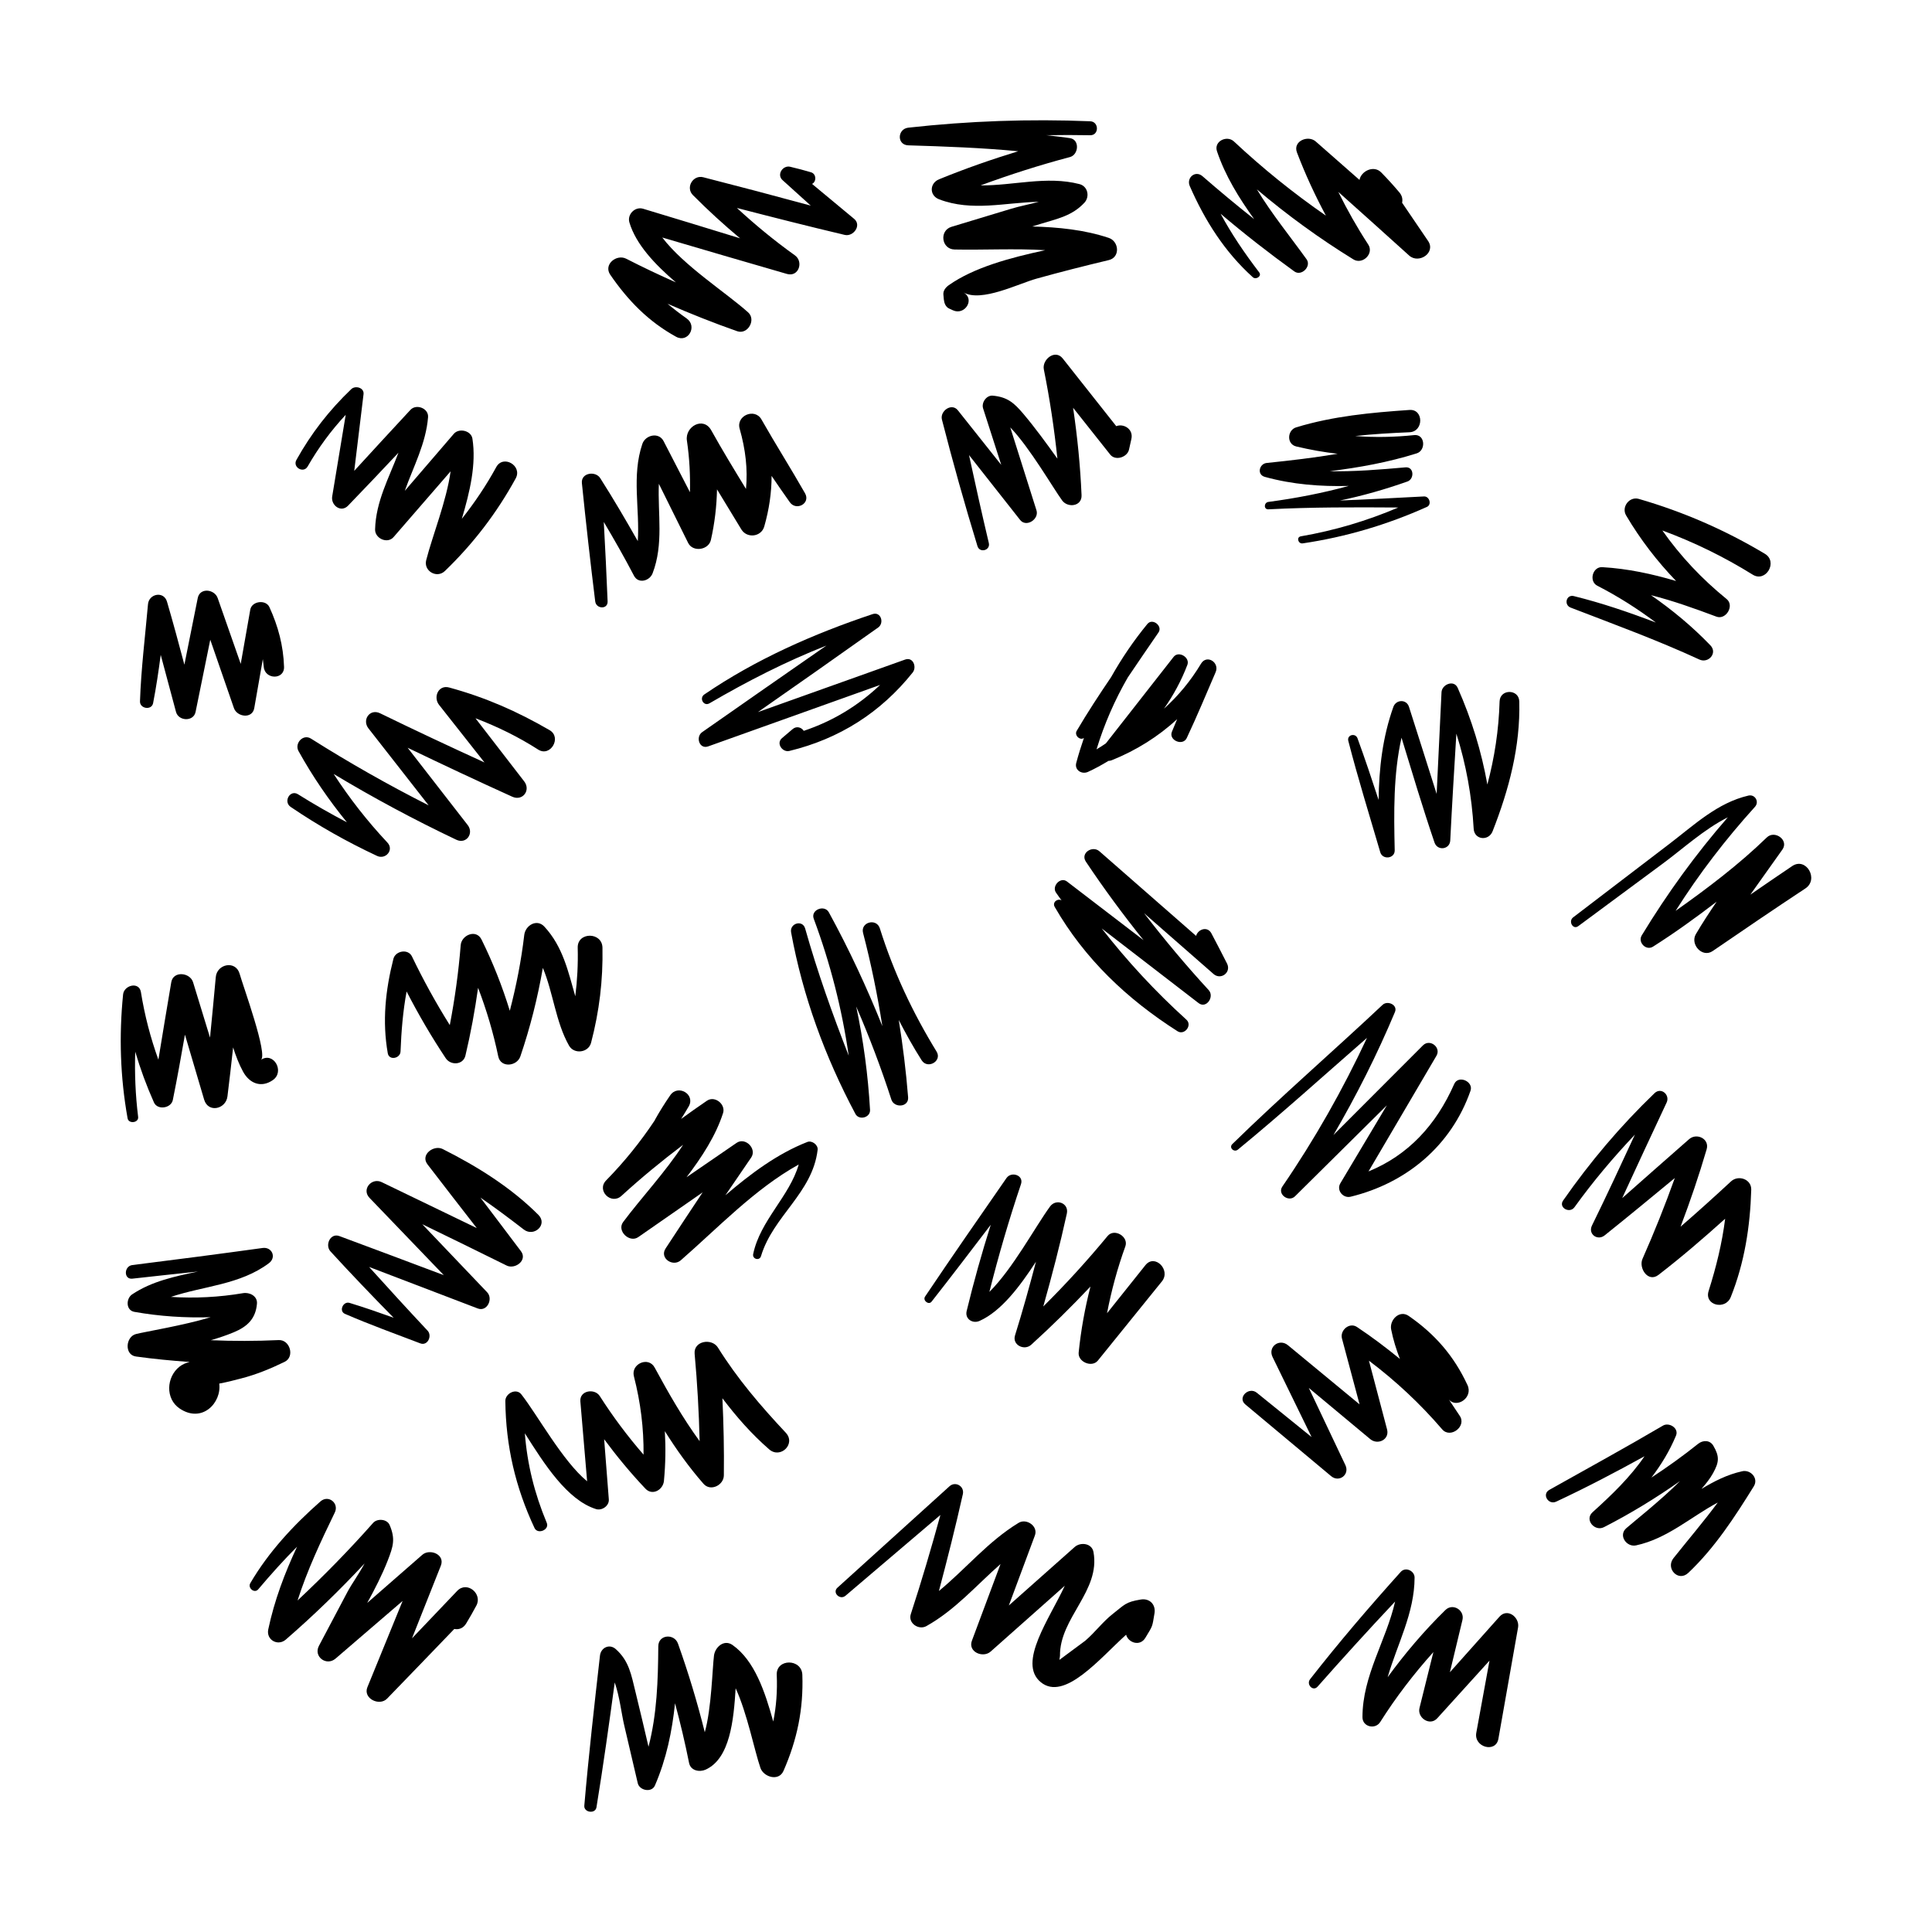
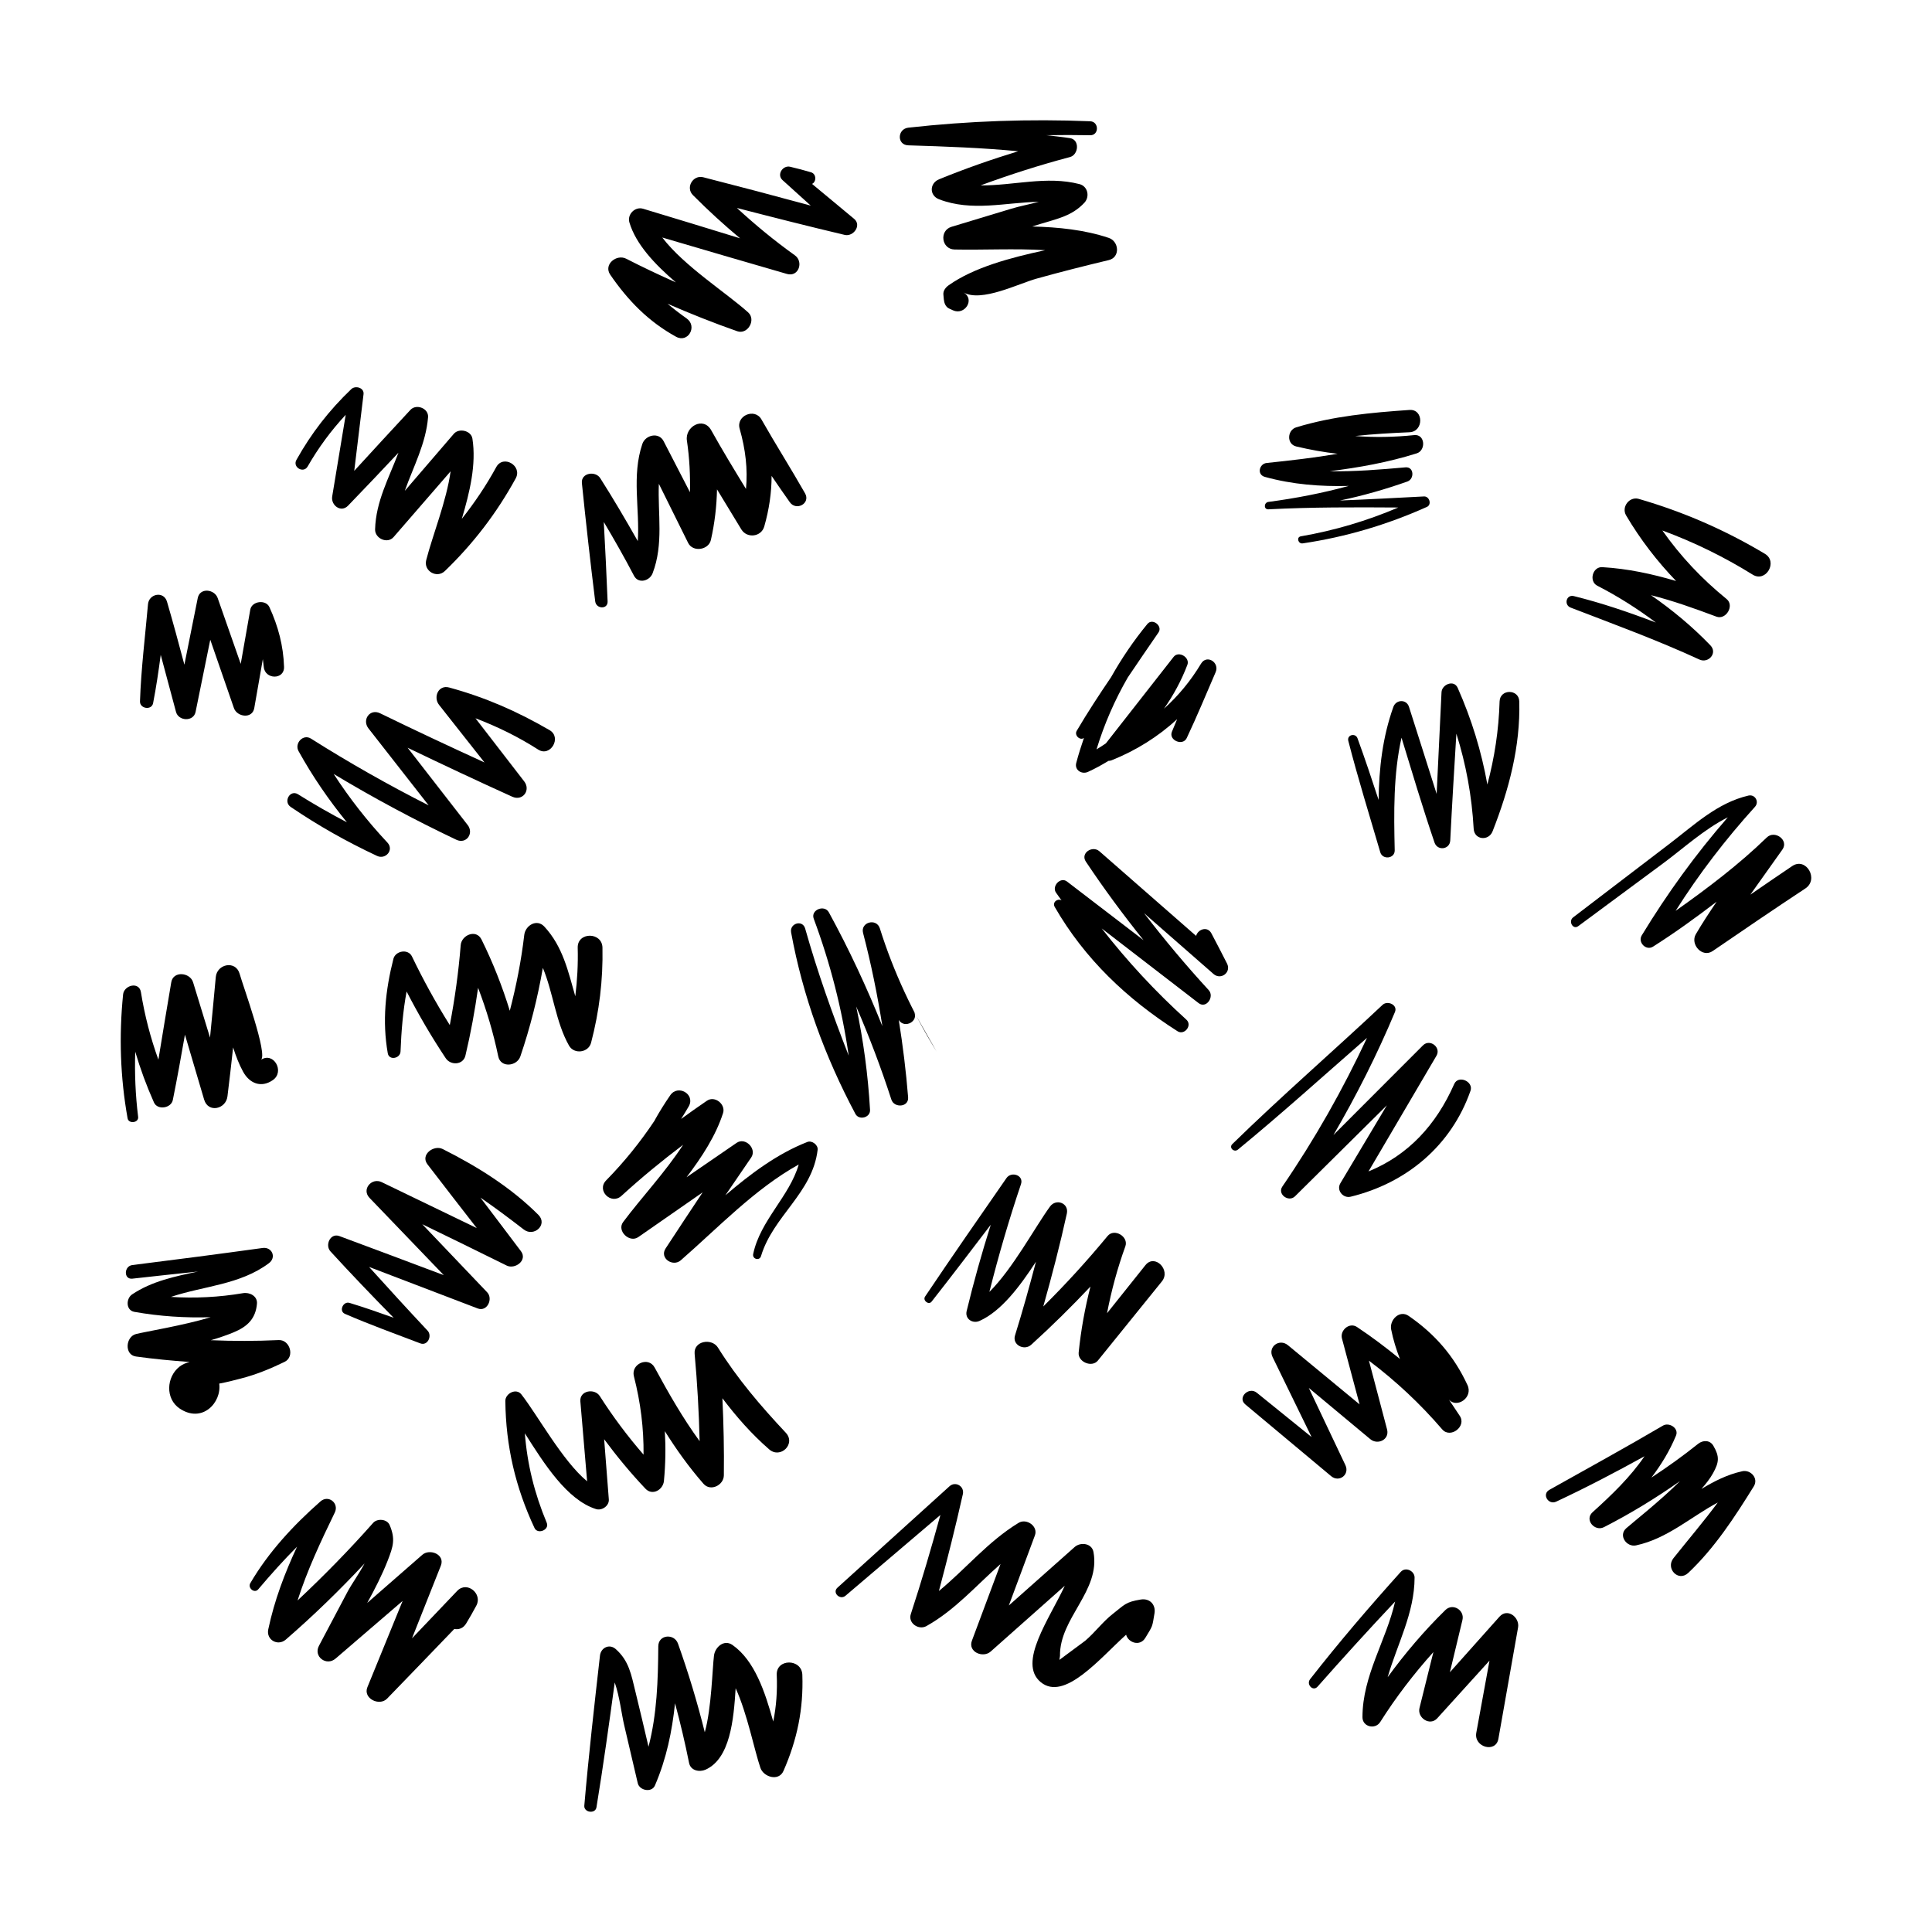
<svg xmlns="http://www.w3.org/2000/svg" width="100%" height="100%" viewBox="0 0 48 48" version="1.1" xml:space="preserve" style="fill-rule:evenodd;clip-rule:evenodd;stroke-linejoin:round;stroke-miterlimit:2;">
  <rect x="-0" y="-0" width="48" height="48" style="fill:none;" />
  <g>
-     <path d="M22.487,16.387c-1.22,0.434 -2.439,0.87 -3.657,1.305c0.998,-0.697 1.995,-1.396 2.988,-2.102c0.157,-0.111 0.069,-0.403 -0.14,-0.332c-1.472,0.493 -2.893,1.119 -4.18,1.996c-0.134,0.092 -0.015,0.303 0.128,0.22c0.945,-0.551 1.901,-1.04 2.906,-1.435c-1.031,0.715 -2.059,1.432 -3.087,2.151c-0.168,0.117 -0.072,0.432 0.149,0.354c1.424,-0.509 2.848,-1.017 4.272,-1.527c-0.545,0.517 -1.174,0.898 -1.897,1.141c-0.054,-0.084 -0.176,-0.129 -0.276,-0.044c-0.089,0.076 -0.177,0.151 -0.266,0.226c-0.151,0.129 0.013,0.359 0.185,0.317c1.237,-0.3 2.267,-0.951 3.063,-1.948c0.107,-0.134 0.014,-0.394 -0.188,-0.322Z" style="fill-rule:nonzero;" />
    <path d="M29.839,16.489c-0.255,0.425 -0.564,0.798 -0.92,1.118c0.234,-0.333 0.431,-0.695 0.581,-1.089c0.07,-0.185 -0.216,-0.357 -0.341,-0.199c-0.561,0.717 -1.122,1.433 -1.683,2.149c-0.077,0.052 -0.153,0.103 -0.233,0.15c0.192,-0.629 0.452,-1.224 0.777,-1.787c0.254,-0.373 0.505,-0.748 0.762,-1.117c0.112,-0.161 -0.149,-0.366 -0.275,-0.212c-0.343,0.417 -0.642,0.859 -0.902,1.321c-0.297,0.438 -0.587,0.88 -0.854,1.334c-0.067,0.113 0.083,0.249 0.179,0.177c-0.07,0.204 -0.135,0.41 -0.191,0.621c-0.047,0.179 0.139,0.291 0.29,0.223c0.178,-0.081 0.346,-0.174 0.51,-0.274c0.024,0 0.05,-0.004 0.079,-0.015c0.615,-0.247 1.159,-0.59 1.628,-1.021c-0.043,0.105 -0.089,0.209 -0.131,0.314c-0.083,0.211 0.271,0.361 0.369,0.155c0.254,-0.538 0.482,-1.089 0.718,-1.636c0.105,-0.242 -0.22,-0.451 -0.363,-0.212Z" style="fill-rule:nonzero;" />
-     <path d="M23.269,26.126c-0.594,-0.969 -1.068,-1.975 -1.409,-3.06c-0.083,-0.265 -0.488,-0.156 -0.417,0.114c0.2,0.766 0.357,1.537 0.479,2.314c-0.388,-0.965 -0.827,-1.909 -1.329,-2.827c-0.109,-0.2 -0.458,-0.063 -0.376,0.158c0.413,1.111 0.702,2.243 0.869,3.403c-0.406,-1.037 -0.778,-2.082 -1.082,-3.159c-0.064,-0.227 -0.391,-0.13 -0.349,0.097c0.29,1.586 0.841,3.087 1.597,4.508c0.089,0.168 0.374,0.094 0.364,-0.098c-0.05,-0.872 -0.165,-1.728 -0.344,-2.57c0.327,0.755 0.619,1.526 0.874,2.313c0.07,0.215 0.435,0.193 0.416,-0.057c-0.051,-0.645 -0.131,-1.285 -0.232,-1.92c0.175,0.339 0.36,0.674 0.568,1c0.148,0.232 0.516,0.02 0.371,-0.216Z" style="fill-rule:nonzero;" />
+     <path d="M23.269,26.126c-0.594,-0.969 -1.068,-1.975 -1.409,-3.06c-0.083,-0.265 -0.488,-0.156 -0.417,0.114c0.2,0.766 0.357,1.537 0.479,2.314c-0.388,-0.965 -0.827,-1.909 -1.329,-2.827c-0.109,-0.2 -0.458,-0.063 -0.376,0.158c0.413,1.111 0.702,2.243 0.869,3.403c-0.406,-1.037 -0.778,-2.082 -1.082,-3.159c-0.064,-0.227 -0.391,-0.13 -0.349,0.097c0.29,1.586 0.841,3.087 1.597,4.508c0.089,0.168 0.374,0.094 0.364,-0.098c-0.05,-0.872 -0.165,-1.728 -0.344,-2.57c0.327,0.755 0.619,1.526 0.874,2.313c0.07,0.215 0.435,0.193 0.416,-0.057c-0.051,-0.645 -0.131,-1.285 -0.232,-1.92c0.148,0.232 0.516,0.02 0.371,-0.216Z" style="fill-rule:nonzero;" />
    <path d="M30.149,24.198c-0.575,-0.504 -1.15,-1.007 -1.725,-1.51c0.507,0.658 1.04,1.296 1.605,1.91c0.151,0.164 -0.058,0.472 -0.25,0.324c-0.802,-0.619 -1.605,-1.237 -2.407,-1.855c0.633,0.813 1.332,1.567 2.103,2.266c0.155,0.141 -0.048,0.398 -0.221,0.287c-1.25,-0.796 -2.307,-1.797 -3.05,-3.088c-0.068,-0.118 0.076,-0.221 0.17,-0.162c-0.046,-0.066 -0.096,-0.129 -0.14,-0.196c-0.106,-0.159 0.113,-0.397 0.274,-0.274c0.635,0.485 1.269,0.971 1.903,1.458c-0.505,-0.629 -0.984,-1.278 -1.433,-1.951c-0.142,-0.213 0.163,-0.409 0.336,-0.258c0.801,0.701 1.602,1.402 2.403,2.103c0.043,-0.163 0.28,-0.252 0.38,-0.063c0.132,0.248 0.26,0.499 0.388,0.749c0.112,0.221 -0.153,0.42 -0.336,0.26Z" style="fill-rule:nonzero;" />
    <path d="M36.13,26.931c-0.45,1.021 -1.143,1.769 -2.13,2.173c0.563,-0.958 1.125,-1.915 1.688,-2.873c0.123,-0.209 -0.163,-0.431 -0.335,-0.259c-0.741,0.742 -1.483,1.484 -2.224,2.227c0.573,-0.984 1.085,-1.998 1.528,-3.055c0.076,-0.181 -0.186,-0.293 -0.307,-0.179c-1.236,1.162 -2.52,2.273 -3.733,3.459c-0.092,0.089 0.042,0.216 0.138,0.138c1.093,-0.897 2.142,-1.847 3.208,-2.777c-0.601,1.287 -1.297,2.518 -2.103,3.694c-0.131,0.191 0.156,0.399 0.314,0.243c0.761,-0.754 1.522,-1.507 2.282,-2.26c-0.385,0.645 -0.769,1.291 -1.155,1.936c-0.104,0.175 0.068,0.38 0.256,0.334c1.389,-0.339 2.5,-1.269 2.977,-2.631c0.082,-0.232 -0.302,-0.4 -0.404,-0.17Z" style="fill-rule:nonzero;" />
    <path d="M37.257,17.427c-0.021,0.715 -0.126,1.394 -0.304,2.064c-0.147,-0.824 -0.391,-1.621 -0.737,-2.401c-0.093,-0.211 -0.393,-0.086 -0.402,0.109c-0.041,0.841 -0.08,1.684 -0.121,2.526c-0.225,-0.722 -0.46,-1.442 -0.687,-2.163c-0.062,-0.196 -0.322,-0.185 -0.388,0c-0.27,0.757 -0.357,1.529 -0.367,2.312c-0.168,-0.513 -0.339,-1.025 -0.524,-1.531c-0.052,-0.141 -0.267,-0.087 -0.229,0.063c0.239,0.929 0.525,1.847 0.794,2.767c0.056,0.195 0.363,0.163 0.359,-0.048c-0.021,-0.946 -0.035,-1.882 0.169,-2.797c0.266,0.871 0.527,1.744 0.82,2.605c0.073,0.213 0.38,0.175 0.391,-0.053c0.044,-0.884 0.098,-1.768 0.152,-2.652c0.241,0.764 0.384,1.549 0.43,2.362c0.016,0.28 0.373,0.312 0.47,0.063c0.406,-1.033 0.692,-2.108 0.663,-3.226c-0.008,-0.314 -0.48,-0.314 -0.489,0Z" style="fill-rule:nonzero;" />
    <path d="M43.848,13.759c-0.99,-0.592 -2.025,-1.043 -3.133,-1.364c-0.234,-0.067 -0.438,0.202 -0.315,0.41c0.354,0.6 0.77,1.138 1.242,1.63c-0.596,-0.176 -1.199,-0.307 -1.833,-0.344c-0.242,-0.015 -0.34,0.35 -0.125,0.461c0.517,0.265 0.999,0.572 1.456,0.915c-0.668,-0.255 -1.345,-0.486 -2.038,-0.657c-0.189,-0.047 -0.255,0.219 -0.079,0.286c1.075,0.414 2.15,0.807 3.198,1.29c0.223,0.103 0.46,-0.16 0.272,-0.354c-0.455,-0.472 -0.948,-0.88 -1.475,-1.245c0.55,0.139 1.085,0.331 1.625,0.533c0.239,0.09 0.455,-0.275 0.254,-0.437c-0.618,-0.502 -1.147,-1.065 -1.596,-1.703c0.783,0.289 1.528,0.652 2.244,1.097c0.328,0.204 0.634,-0.32 0.303,-0.518Z" style="fill-rule:nonzero;" />
    <path d="M35.38,12.334c-0.697,0.036 -1.392,0.074 -2.089,0.101c0.568,-0.118 1.126,-0.278 1.676,-0.472c0.177,-0.063 0.166,-0.371 -0.048,-0.352c-0.633,0.056 -1.261,0.108 -1.885,0.096c0.73,-0.09 1.453,-0.22 2.163,-0.443c0.236,-0.074 0.21,-0.482 -0.061,-0.454c-0.496,0.052 -0.983,0.06 -1.467,0.023c0.446,-0.05 0.896,-0.074 1.349,-0.094c0.357,-0.015 0.356,-0.579 0,-0.554c-0.955,0.066 -1.894,0.152 -2.814,0.432c-0.224,0.068 -0.244,0.416 0,0.475c0.344,0.082 0.686,0.143 1.029,0.182c-0.581,0.099 -1.169,0.167 -1.761,0.228c-0.188,0.019 -0.252,0.29 -0.047,0.346c0.691,0.191 1.385,0.242 2.083,0.225c-0.65,0.178 -1.312,0.306 -1.995,0.397c-0.113,0.015 -0.121,0.19 0,0.184c1.077,-0.056 2.151,-0.052 3.227,-0.045c-0.778,0.331 -1.579,0.57 -2.422,0.716c-0.116,0.021 -0.066,0.192 0.048,0.175c1.072,-0.159 2.096,-0.463 3.085,-0.906c0.127,-0.057 0.062,-0.266 -0.071,-0.26Z" style="fill-rule:nonzero;" />
-     <path d="M27.733,10.588c-0.443,-0.561 -0.885,-1.122 -1.33,-1.682c-0.19,-0.24 -0.519,0.028 -0.469,0.273c0.148,0.734 0.258,1.473 0.337,2.216c-0.273,-0.381 -0.549,-0.762 -0.848,-1.116c-0.231,-0.272 -0.394,-0.414 -0.756,-0.449c-0.16,-0.015 -0.288,0.173 -0.242,0.317c0.151,0.468 0.301,0.935 0.451,1.403c-0.359,-0.452 -0.718,-0.904 -1.078,-1.356c-0.155,-0.195 -0.45,0.019 -0.396,0.23c0.27,1.056 0.564,2.103 0.883,3.145c0.056,0.179 0.326,0.105 0.282,-0.078c-0.172,-0.726 -0.334,-1.455 -0.492,-2.185l1.269,1.611c0.153,0.195 0.477,-0.017 0.407,-0.238c-0.217,-0.686 -0.434,-1.373 -0.651,-2.06c0.486,0.503 1.067,1.512 1.289,1.815c0.139,0.19 0.494,0.149 0.482,-0.131c-0.031,-0.731 -0.104,-1.453 -0.21,-2.172c0.307,0.387 0.614,0.775 0.921,1.162c0.13,0.165 0.425,0.068 0.468,-0.123c0.019,-0.088 0.039,-0.177 0.059,-0.265c0.055,-0.248 -0.197,-0.389 -0.376,-0.317Z" style="fill-rule:nonzero;" />
    <path d="M28.459,31.431c-0.318,0.399 -0.637,0.798 -0.955,1.196c0.108,-0.562 0.256,-1.111 0.455,-1.662c0.087,-0.242 -0.275,-0.458 -0.441,-0.257c-0.506,0.613 -1.037,1.195 -1.598,1.751c0.215,-0.764 0.415,-1.53 0.585,-2.306c0.058,-0.263 -0.267,-0.384 -0.418,-0.177c-0.379,0.523 -0.926,1.546 -1.506,2.121c0.227,-0.903 0.487,-1.794 0.785,-2.677c0.075,-0.223 -0.239,-0.325 -0.36,-0.152c-0.679,0.979 -1.359,1.956 -2.023,2.945c-0.064,0.096 0.089,0.219 0.162,0.126c0.496,-0.632 0.983,-1.271 1.47,-1.91c-0.224,0.707 -0.424,1.42 -0.599,2.144c-0.047,0.197 0.15,0.321 0.32,0.245c0.541,-0.243 0.999,-0.854 1.402,-1.471c-0.161,0.613 -0.331,1.224 -0.52,1.83c-0.075,0.24 0.231,0.387 0.401,0.234c0.512,-0.464 1.001,-0.947 1.473,-1.447c-0.137,0.535 -0.236,1.078 -0.293,1.64c-0.023,0.233 0.33,0.382 0.478,0.198c0.53,-0.655 1.059,-1.31 1.589,-1.965c0.231,-0.285 -0.176,-0.694 -0.407,-0.406Z" style="fill-rule:nonzero;" />
    <path d="M36.459,34.411c-0.335,-0.722 -0.807,-1.266 -1.46,-1.717c-0.23,-0.16 -0.483,0.103 -0.436,0.336c0.051,0.257 0.127,0.499 0.218,0.733c-0.341,-0.279 -0.694,-0.546 -1.067,-0.794c-0.189,-0.126 -0.428,0.082 -0.373,0.287c0.145,0.545 0.291,1.09 0.437,1.635c-0.593,-0.49 -1.185,-0.981 -1.779,-1.469c-0.213,-0.176 -0.507,0.038 -0.382,0.294c0.323,0.663 0.646,1.325 0.969,1.987l-1.359,-1.099c-0.201,-0.164 -0.491,0.119 -0.288,0.288c0.711,0.595 1.422,1.188 2.133,1.783c0.199,0.165 0.466,-0.038 0.354,-0.274c-0.302,-0.639 -0.606,-1.278 -0.909,-1.918c0.509,0.425 1.018,0.849 1.527,1.272c0.184,0.154 0.484,0.013 0.417,-0.242c-0.15,-0.57 -0.3,-1.138 -0.45,-1.707c0.667,0.503 1.269,1.065 1.82,1.706c0.204,0.237 0.613,-0.075 0.436,-0.336c-0.092,-0.136 -0.182,-0.27 -0.27,-0.405c0.193,0.228 0.608,-0.045 0.462,-0.36Z" style="fill-rule:nonzero;" />
-     <path d="M43.007,29.351c-0.413,0.382 -0.829,0.759 -1.254,1.126c0.24,-0.632 0.457,-1.271 0.648,-1.922c0.077,-0.263 -0.248,-0.416 -0.435,-0.253c-0.555,0.487 -1.11,0.975 -1.663,1.465c0.364,-0.794 0.734,-1.584 1.104,-2.375c0.089,-0.19 -0.136,-0.39 -0.301,-0.232c-0.848,0.816 -1.598,1.702 -2.271,2.667c-0.121,0.174 0.162,0.334 0.283,0.165c0.461,-0.639 0.962,-1.235 1.5,-1.801c-0.349,0.755 -0.7,1.51 -1.066,2.257c-0.104,0.213 0.138,0.387 0.316,0.244c0.585,-0.469 1.164,-0.946 1.742,-1.424c-0.243,0.679 -0.51,1.347 -0.803,2.009c-0.1,0.227 0.138,0.598 0.398,0.397c0.573,-0.442 1.12,-0.913 1.656,-1.395c-0.077,0.609 -0.22,1.192 -0.411,1.796c-0.113,0.357 0.417,0.483 0.55,0.151c0.342,-0.855 0.482,-1.751 0.509,-2.667c0.008,-0.265 -0.322,-0.375 -0.502,-0.208Z" style="fill-rule:nonzero;" />
    <path d="M43.285,36.553c-0.371,0.081 -0.698,0.249 -1.013,0.439c0.112,-0.127 0.213,-0.256 0.287,-0.389c0.153,-0.275 0.165,-0.416 0.009,-0.683c-0.084,-0.146 -0.259,-0.144 -0.378,-0.049c-0.376,0.301 -0.763,0.578 -1.161,0.839c0.24,-0.315 0.45,-0.655 0.611,-1.043c0.077,-0.185 -0.172,-0.338 -0.324,-0.248c-0.932,0.548 -1.88,1.067 -2.824,1.597c-0.192,0.108 -0.023,0.383 0.171,0.292c0.745,-0.348 1.474,-0.73 2.195,-1.128c-0.356,0.521 -0.812,0.958 -1.293,1.393c-0.205,0.187 0.057,0.486 0.285,0.369c0.661,-0.338 1.287,-0.721 1.889,-1.144c-0.48,0.482 -1.212,1.059 -1.339,1.174c-0.197,0.18 0.014,0.472 0.246,0.423c0.776,-0.166 1.359,-0.706 2.032,-1.065c-0.35,0.471 -0.729,0.916 -1.1,1.381c-0.205,0.255 0.118,0.602 0.367,0.367c0.655,-0.618 1.156,-1.39 1.628,-2.151c0.123,-0.199 -0.079,-0.42 -0.288,-0.374Z" style="fill-rule:nonzero;" />
    <path d="M37.255,40.165c-0.411,0.461 -0.822,0.921 -1.233,1.382l0.312,-1.299c0.059,-0.244 -0.24,-0.428 -0.424,-0.247c-0.53,0.52 -1.003,1.076 -1.434,1.668c0.237,-0.819 0.667,-1.591 0.669,-2.475c0,-0.167 -0.224,-0.274 -0.343,-0.142c-0.779,0.866 -1.536,1.749 -2.253,2.667c-0.101,0.129 0.071,0.315 0.186,0.185c0.631,-0.715 1.273,-1.42 1.926,-2.114c-0.221,0.971 -0.811,1.839 -0.811,2.874c0,0.24 0.317,0.314 0.441,0.119c0.393,-0.621 0.835,-1.196 1.321,-1.738c-0.115,0.463 -0.23,0.926 -0.345,1.389c-0.061,0.244 0.257,0.459 0.441,0.256c0.433,-0.477 0.866,-0.954 1.298,-1.432c-0.109,0.597 -0.219,1.195 -0.328,1.792c-0.066,0.359 0.485,0.512 0.549,0.151c0.164,-0.922 0.327,-1.845 0.489,-2.768c0.043,-0.247 -0.26,-0.492 -0.461,-0.268Z" style="fill-rule:nonzero;" />
    <path d="M28.339,39.74c-0.382,0.064 -0.394,0.125 -0.697,0.361c-0.244,0.191 -0.441,0.46 -0.68,0.663c-0.214,0.158 -0.428,0.316 -0.641,0.475c0.004,-0.028 0.009,-0.059 0.014,-0.097c-0.014,-0.946 1.012,-1.613 0.832,-2.584c-0.041,-0.22 -0.323,-0.251 -0.467,-0.123c-0.545,0.484 -1.091,0.969 -1.636,1.453c0.216,-0.58 0.432,-1.16 0.648,-1.741c0.086,-0.231 -0.211,-0.432 -0.406,-0.312c-0.756,0.46 -1.309,1.141 -1.979,1.693c0.212,-0.799 0.414,-1.6 0.595,-2.407c0.043,-0.196 -0.184,-0.329 -0.333,-0.194c-0.927,0.841 -1.855,1.68 -2.783,2.519c-0.136,0.123 0.063,0.316 0.2,0.2c0.786,-0.669 1.572,-1.338 2.358,-2.007c-0.227,0.826 -0.468,1.647 -0.735,2.462c-0.075,0.226 0.195,0.406 0.387,0.299c0.716,-0.401 1.24,-1.013 1.842,-1.542c-0.237,0.635 -0.474,1.269 -0.711,1.904c-0.105,0.28 0.275,0.439 0.465,0.271c0.614,-0.546 1.229,-1.091 1.843,-1.636c-0.379,0.818 -1.178,1.915 -0.6,2.394c0.589,0.489 1.475,-0.594 2.123,-1.177c0.053,0.198 0.344,0.302 0.479,0.076c0.186,-0.312 0.167,-0.25 0.226,-0.607c0.037,-0.22 -0.122,-0.381 -0.344,-0.343Z" style="fill-rule:nonzero;" />
    <path d="M19.522,35.595c-0.626,-0.668 -1.199,-1.337 -1.686,-2.116c-0.152,-0.241 -0.608,-0.167 -0.578,0.157c0.066,0.723 0.107,1.445 0.124,2.169c-0.421,-0.577 -0.773,-1.195 -1.118,-1.83c-0.155,-0.285 -0.593,-0.089 -0.515,0.217c0.169,0.662 0.246,1.294 0.24,1.948c-0.397,-0.457 -0.758,-0.939 -1.087,-1.454c-0.128,-0.201 -0.506,-0.141 -0.483,0.131c0.056,0.661 0.112,1.323 0.168,1.985c-0.607,-0.497 -1.242,-1.661 -1.634,-2.159c-0.129,-0.165 -0.4,-0.022 -0.398,0.165c0.013,1.12 0.25,2.141 0.725,3.155c0.079,0.168 0.377,0.046 0.304,-0.129c-0.306,-0.731 -0.485,-1.459 -0.544,-2.224c0.48,0.758 1.049,1.657 1.769,1.883c0.147,0.045 0.33,-0.082 0.317,-0.242c-0.039,-0.498 -0.077,-0.996 -0.116,-1.494c0.316,0.427 0.652,0.834 1.026,1.229c0.173,0.183 0.437,0.028 0.459,-0.19c0.041,-0.426 0.046,-0.834 0.023,-1.239c0.287,0.457 0.599,0.895 0.961,1.308c0.174,0.199 0.502,0.034 0.505,-0.209c0.008,-0.642 -0.006,-1.28 -0.036,-1.917c0.345,0.457 0.723,0.888 1.161,1.269c0.281,0.246 0.673,-0.136 0.413,-0.413Z" style="fill-rule:nonzero;" />
    <path d="M11.359,39.525c-0.376,0.392 -0.749,0.786 -1.123,1.179c0.239,-0.602 0.477,-1.204 0.717,-1.806c0.11,-0.279 -0.276,-0.431 -0.461,-0.269c-0.456,0.399 -0.912,0.797 -1.369,1.196c0.193,-0.349 0.373,-0.702 0.512,-1.059c0.133,-0.345 0.194,-0.529 0.045,-0.878c-0.065,-0.151 -0.308,-0.167 -0.409,-0.053c-0.597,0.675 -1.223,1.314 -1.878,1.928c0.24,-0.752 0.576,-1.465 0.925,-2.185c0.112,-0.232 -0.159,-0.45 -0.357,-0.275c-0.673,0.593 -1.287,1.254 -1.742,2.03c-0.071,0.12 0.103,0.265 0.197,0.153c0.314,-0.371 0.63,-0.724 0.964,-1.058c-0.306,0.656 -0.562,1.329 -0.715,2.053c-0.056,0.261 0.237,0.426 0.436,0.254c0.688,-0.596 1.338,-1.228 1.957,-1.891c-0.147,0.271 -0.336,0.537 -0.413,0.683c-0.24,0.454 -0.481,0.909 -0.721,1.363c-0.142,0.27 0.187,0.511 0.412,0.318c0.555,-0.479 1.111,-0.956 1.667,-1.433c-0.291,0.714 -0.583,1.429 -0.875,2.143c-0.115,0.28 0.298,0.481 0.489,0.284c0.558,-0.575 1.114,-1.153 1.67,-1.731c0.106,0.022 0.222,-0.013 0.296,-0.138c0.088,-0.145 0.172,-0.292 0.251,-0.441c0.161,-0.295 -0.231,-0.622 -0.475,-0.367Z" style="fill-rule:nonzero;" />
    <path d="M19.934,41.611c-0.015,-0.408 -0.652,-0.409 -0.636,-0c0.017,0.403 -0.011,0.785 -0.087,1.16c-0.205,-0.739 -0.463,-1.518 -1.014,-1.903c-0.212,-0.147 -0.432,0.058 -0.458,0.263c-0.041,0.323 -0.061,1.311 -0.229,1.906c-0.186,-0.745 -0.407,-1.477 -0.666,-2.203c-0.092,-0.256 -0.487,-0.227 -0.489,0.067c-0.006,0.85 -0.032,1.685 -0.243,2.496c-0.106,-0.455 -0.213,-0.91 -0.324,-1.363c-0.104,-0.423 -0.158,-0.769 -0.49,-1.063c-0.159,-0.14 -0.369,-0.035 -0.392,0.162c-0.141,1.242 -0.282,2.484 -0.389,3.728c-0.015,0.171 0.274,0.213 0.302,0.041c0.169,-1.031 0.313,-2.067 0.454,-3.102c0.122,0.354 0.167,0.775 0.237,1.072l0.335,1.431c0.042,0.182 0.346,0.244 0.427,0.056c0.287,-0.667 0.426,-1.346 0.499,-2.042c0.132,0.49 0.249,0.983 0.349,1.483c0.039,0.193 0.258,0.234 0.409,0.167c0.61,-0.274 0.699,-1.235 0.748,-2.023c0.288,0.626 0.466,1.545 0.616,1.98c0.078,0.226 0.454,0.342 0.572,0.075c0.341,-0.777 0.499,-1.539 0.469,-2.388Z" style="fill-rule:nonzero;" />
    <path d="M13.376,30.183c-0.682,-0.683 -1.518,-1.203 -2.376,-1.635c-0.221,-0.112 -0.563,0.139 -0.38,0.379c0.406,0.53 0.816,1.057 1.225,1.584c-0.787,-0.38 -1.575,-0.761 -2.362,-1.141c-0.248,-0.12 -0.507,0.179 -0.302,0.391c0.615,0.64 1.23,1.28 1.845,1.92c-0.865,-0.325 -1.729,-0.651 -2.594,-0.971c-0.227,-0.084 -0.363,0.226 -0.222,0.38c0.513,0.561 1.038,1.108 1.57,1.649c-0.363,-0.13 -0.727,-0.257 -1.096,-0.369c-0.158,-0.048 -0.272,0.203 -0.115,0.272c0.614,0.267 1.246,0.494 1.871,0.733c0.186,0.072 0.302,-0.188 0.184,-0.314c-0.49,-0.523 -0.974,-1.052 -1.454,-1.584c0.899,0.345 1.798,0.689 2.698,1.031c0.237,0.091 0.389,-0.241 0.235,-0.402c-0.537,-0.564 -1.074,-1.127 -1.612,-1.691c0.7,0.34 1.399,0.681 2.096,1.027c0.208,0.103 0.526,-0.129 0.356,-0.356c-0.334,-0.445 -0.672,-0.888 -1.007,-1.332c0.364,0.25 0.718,0.516 1.077,0.793c0.253,0.196 0.604,-0.122 0.363,-0.364Z" style="fill-rule:nonzero;" />
    <path d="M20.058,28.372c-0.744,0.291 -1.407,0.787 -2.036,1.325c0.213,-0.314 0.429,-0.626 0.642,-0.94c0.146,-0.217 -0.146,-0.512 -0.363,-0.363c-0.415,0.284 -0.829,0.57 -1.244,0.854c0.383,-0.503 0.726,-1.031 0.907,-1.593c0.071,-0.219 -0.204,-0.441 -0.4,-0.308c-0.217,0.148 -0.431,0.299 -0.642,0.453c0.064,-0.104 0.13,-0.206 0.19,-0.313c0.171,-0.303 -0.274,-0.557 -0.463,-0.271c-0.136,0.197 -0.262,0.399 -0.378,0.607l-0.006,0.015c-0.354,0.532 -0.751,1.025 -1.206,1.489c-0.245,0.251 0.126,0.618 0.382,0.383c0.492,-0.449 1.002,-0.869 1.531,-1.268c-0.441,0.68 -1.042,1.318 -1.49,1.919c-0.164,0.219 0.156,0.526 0.375,0.375c0.534,-0.369 1.067,-0.741 1.6,-1.112c-0.308,0.465 -0.617,0.928 -0.921,1.395c-0.156,0.241 0.182,0.465 0.379,0.292c0.924,-0.806 1.842,-1.777 2.929,-2.379c-0.227,0.79 -0.957,1.389 -1.131,2.223c-0.027,0.126 0.156,0.179 0.194,0.054c0.3,-1 1.28,-1.567 1.407,-2.642c0.015,-0.123 -0.142,-0.24 -0.256,-0.195Z" style="fill-rule:nonzero;" />
    <path d="M14.353,23.545c0.011,0.41 -0.011,0.81 -0.06,1.207c-0.176,-0.612 -0.306,-1.231 -0.769,-1.731c-0.19,-0.204 -0.472,-0.026 -0.499,0.207c-0.075,0.641 -0.198,1.266 -0.359,1.884c-0.187,-0.606 -0.418,-1.194 -0.703,-1.77c-0.132,-0.267 -0.497,-0.111 -0.517,0.14c-0.054,0.671 -0.145,1.329 -0.271,1.986c-0.345,-0.55 -0.657,-1.117 -0.94,-1.705c-0.095,-0.199 -0.41,-0.141 -0.461,0.059c-0.198,0.78 -0.28,1.55 -0.14,2.346c0.032,0.186 0.309,0.131 0.317,-0.043c0.02,-0.51 0.06,-1.002 0.151,-1.492c0.293,0.57 0.615,1.121 0.972,1.658c0.121,0.183 0.433,0.172 0.489,-0.064c0.133,-0.558 0.235,-1.119 0.315,-1.685c0.21,0.552 0.378,1.113 0.501,1.704c0.061,0.293 0.465,0.247 0.549,-0c0.246,-0.724 0.429,-1.453 0.559,-2.199c0.258,0.617 0.319,1.345 0.65,1.931c0.127,0.223 0.483,0.177 0.548,-0.071c0.205,-0.783 0.298,-1.553 0.283,-2.362c-0.007,-0.396 -0.625,-0.397 -0.615,-0Z" style="fill-rule:nonzero;" />
    <path d="M13.654,18.14c-0.807,-0.468 -1.593,-0.813 -2.494,-1.059c-0.27,-0.074 -0.402,0.241 -0.252,0.431c0.377,0.477 0.753,0.954 1.129,1.431c-0.869,-0.398 -1.735,-0.803 -2.594,-1.222c-0.254,-0.123 -0.454,0.163 -0.289,0.375c0.499,0.638 0.997,1.275 1.496,1.913c-1,-0.506 -1.973,-1.058 -2.923,-1.658c-0.198,-0.125 -0.416,0.118 -0.31,0.31c0.352,0.635 0.753,1.217 1.202,1.769c-0.412,-0.216 -0.816,-0.446 -1.214,-0.696c-0.199,-0.125 -0.374,0.184 -0.183,0.314c0.687,0.466 1.393,0.865 2.146,1.217c0.212,0.099 0.429,-0.149 0.256,-0.333c-0.502,-0.535 -0.941,-1.099 -1.334,-1.703c0.989,0.594 2.002,1.138 3.047,1.634c0.248,0.118 0.444,-0.158 0.282,-0.366c-0.497,-0.64 -0.994,-1.279 -1.491,-1.919c0.862,0.414 1.727,0.822 2.599,1.216c0.26,0.118 0.467,-0.163 0.295,-0.383c-0.404,-0.522 -0.806,-1.044 -1.209,-1.566c0.542,0.207 1.06,0.459 1.558,0.778c0.303,0.195 0.595,-0.302 0.283,-0.483Z" style="fill-rule:nonzero;" />
    <path d="M12.329,11.605c-0.251,0.459 -0.538,0.884 -0.855,1.285c0.198,-0.666 0.363,-1.353 0.263,-1.992c-0.031,-0.201 -0.333,-0.269 -0.461,-0.121c-0.407,0.472 -0.813,0.945 -1.219,1.418c0.213,-0.601 0.526,-1.178 0.578,-1.83c0.017,-0.222 -0.293,-0.339 -0.438,-0.182c-0.467,0.504 -0.933,1.008 -1.396,1.515c0.077,-0.635 0.154,-1.27 0.231,-1.905c0.019,-0.162 -0.203,-0.222 -0.304,-0.126c-0.551,0.527 -0.993,1.095 -1.364,1.76c-0.101,0.181 0.175,0.343 0.279,0.163c0.271,-0.471 0.583,-0.895 0.946,-1.284c-0.112,0.676 -0.225,1.352 -0.336,2.029c-0.035,0.217 0.216,0.412 0.394,0.229c0.421,-0.435 0.837,-0.875 1.252,-1.316c-0.233,0.622 -0.562,1.21 -0.58,1.905c-0.006,0.224 0.305,0.368 0.459,0.191c0.473,-0.544 0.945,-1.089 1.417,-1.634c-0.102,0.741 -0.448,1.589 -0.606,2.206c-0.07,0.27 0.263,0.464 0.464,0.271c0.708,-0.683 1.286,-1.438 1.759,-2.3c0.173,-0.316 -0.31,-0.599 -0.483,-0.282Z" style="fill-rule:nonzero;" />
    <path d="M20.001,12.256c-0.351,-0.617 -0.732,-1.217 -1.083,-1.835c-0.165,-0.292 -0.633,-0.096 -0.542,0.228c0.149,0.526 0.203,1.006 0.158,1.499c-0.295,-0.482 -0.589,-0.965 -0.863,-1.457c-0.196,-0.354 -0.657,-0.093 -0.605,0.255c0.065,0.44 0.085,0.861 0.076,1.283c-0.218,-0.423 -0.437,-0.846 -0.655,-1.269c-0.121,-0.234 -0.453,-0.152 -0.528,0.069c-0.269,0.795 -0.061,1.612 -0.113,2.415c-0.3,-0.528 -0.606,-1.051 -0.933,-1.564c-0.119,-0.188 -0.482,-0.134 -0.456,0.123c0.1,0.982 0.21,1.961 0.331,2.939c0.024,0.191 0.316,0.203 0.308,0c-0.026,-0.658 -0.059,-1.316 -0.095,-1.974c0.261,0.439 0.514,0.883 0.751,1.337c0.11,0.209 0.389,0.127 0.461,-0.06c0.28,-0.727 0.126,-1.483 0.156,-2.225c0.243,0.489 0.485,0.979 0.728,1.469c0.117,0.236 0.508,0.178 0.565,-0.074c0.095,-0.419 0.143,-0.838 0.152,-1.257c0.202,0.332 0.402,0.665 0.605,0.996c0.14,0.228 0.495,0.187 0.569,-0.074c0.121,-0.424 0.182,-0.841 0.182,-1.256c0.15,0.219 0.298,0.438 0.453,0.654c0.161,0.225 0.521,0.029 0.378,-0.222Z" style="fill-rule:nonzero;" />
    <path d="M6.694,15.085c-0.09,-0.198 -0.438,-0.152 -0.476,0.062c-0.079,0.449 -0.158,0.898 -0.237,1.347c-0.191,-0.545 -0.382,-1.09 -0.573,-1.636c-0.077,-0.22 -0.442,-0.267 -0.495,0c-0.111,0.552 -0.221,1.104 -0.332,1.656c-0.139,-0.523 -0.28,-1.047 -0.432,-1.566c-0.08,-0.271 -0.448,-0.199 -0.472,0.063c-0.071,0.803 -0.172,1.609 -0.199,2.414c-0.006,0.184 0.29,0.23 0.326,0.044c0.077,-0.396 0.136,-0.797 0.189,-1.199c0.127,0.473 0.255,0.945 0.38,1.418c0.062,0.23 0.435,0.248 0.486,-0c0.121,-0.598 0.243,-1.196 0.365,-1.794c0.196,0.566 0.392,1.133 0.588,1.699c0.077,0.221 0.457,0.275 0.505,-0c0.072,-0.406 0.142,-0.811 0.213,-1.217c0.008,0.064 0.017,0.127 0.023,0.192c0.027,0.318 0.514,0.328 0.504,-0c-0.017,-0.526 -0.145,-1.006 -0.363,-1.483Z" style="fill-rule:nonzero;" />
    <path d="M6.482,26.332c0.182,-0.124 -0.444,-1.835 -0.528,-2.137c-0.097,-0.344 -0.564,-0.248 -0.593,0.08c-0.046,0.501 -0.093,1.003 -0.143,1.504c-0.141,-0.459 -0.281,-0.917 -0.421,-1.375c-0.075,-0.245 -0.494,-0.29 -0.542,-0c-0.107,0.641 -0.217,1.282 -0.32,1.923c-0.196,-0.543 -0.341,-1.1 -0.434,-1.679c-0.044,-0.269 -0.42,-0.173 -0.443,0.06c-0.103,1.034 -0.071,2.053 0.112,3.076c0.026,0.146 0.281,0.114 0.262,-0.036c-0.067,-0.542 -0.089,-1.081 -0.072,-1.619c0.126,0.427 0.28,0.846 0.465,1.261c0.089,0.199 0.427,0.145 0.469,-0.061c0.109,-0.54 0.206,-1.081 0.301,-1.623c0.159,0.538 0.318,1.076 0.477,1.614c0.101,0.339 0.54,0.237 0.579,-0.079c0.051,-0.405 0.096,-0.812 0.141,-1.218c0.068,0.213 0.146,0.417 0.245,0.598c0.16,0.297 0.451,0.415 0.74,0.215c0.308,-0.211 0.018,-0.717 -0.295,-0.504Z" style="fill-rule:nonzero;" />
    <path d="M6.924,33.294c-0.563,0.026 -1.126,0.027 -1.687,0.003c0.195,-0.056 0.386,-0.12 0.569,-0.196c0.34,-0.141 0.546,-0.338 0.578,-0.71c0.017,-0.193 -0.186,-0.29 -0.344,-0.263c-0.603,0.102 -1.196,0.131 -1.793,0.093c0.814,-0.273 1.718,-0.3 2.435,-0.838c0.192,-0.144 0.076,-0.409 -0.158,-0.377c-1.078,0.149 -2.157,0.289 -3.236,0.424c-0.212,0.027 -0.217,0.363 -0,0.338c0.543,-0.062 1.087,-0.118 1.631,-0.177c-0.569,0.121 -1.141,0.237 -1.637,0.568c-0.153,0.103 -0.159,0.396 0.057,0.434c0.634,0.112 1.262,0.152 1.894,0.133c-0.657,0.201 -1.64,0.362 -1.855,0.418c-0.258,0.066 -0.294,0.518 -0,0.558c0.445,0.062 0.889,0.104 1.334,0.136c-0.089,0.022 -0.175,0.056 -0.251,0.115c-0.329,0.257 -0.358,0.799 0.003,1.042c0.557,0.374 1.046,-0.143 0.983,-0.62c0.213,-0.039 0.419,-0.096 0.542,-0.127c0.378,-0.097 0.732,-0.243 1.082,-0.413c0.259,-0.126 0.133,-0.554 -0.147,-0.541Z" style="fill-rule:nonzero;" />
    <path d="M27.548,5.911c-0.602,-0.202 -1.25,-0.267 -1.904,-0.284c0.066,-0.021 0.132,-0.04 0.198,-0.061c0.425,-0.131 0.795,-0.201 1.1,-0.53c0.138,-0.149 0.086,-0.408 -0.123,-0.462c-0.816,-0.211 -1.645,0.04 -2.457,0.032c0.729,-0.268 1.468,-0.505 2.221,-0.704c0.217,-0.058 0.247,-0.433 -0,-0.47c-0.196,-0.03 -0.392,-0.05 -0.588,-0.073c0.363,-0.006 0.726,-0.006 1.09,0.001c0.224,0.005 0.223,-0.339 0,-0.347c-1.512,-0.061 -3.014,-0.008 -4.518,0.159c-0.275,0.031 -0.289,0.43 -0,0.439c0.913,0.028 1.823,0.06 2.73,0.147c-0.664,0.203 -1.319,0.432 -1.965,0.696c-0.239,0.097 -0.248,0.403 0,0.498c0.818,0.312 1.648,0.078 2.477,0.062c-0.237,0.064 -0.48,0.11 -0.678,0.17c-0.497,0.149 -0.994,0.301 -1.491,0.451c-0.31,0.093 -0.251,0.557 0.076,0.564c0.719,0.015 1.497,-0.029 2.252,0.017c-0.872,0.188 -1.771,0.428 -2.398,0.871c-0.073,0.052 -0.141,0.134 -0.132,0.231c0.004,0.04 0.008,0.081 0.011,0.121c0.009,0.087 0.043,0.186 0.13,0.226c0.033,0.015 0.066,0.03 0.098,0.045c0.295,0.134 0.554,-0.278 0.26,-0.444c0.445,0.251 1.359,-0.216 1.819,-0.344c0.595,-0.166 1.193,-0.317 1.792,-0.46c0.289,-0.07 0.254,-0.466 0,-0.551Z" style="fill-rule:nonzero;" />
-     <path d="M35.48,5.986c-0.215,-0.316 -0.43,-0.632 -0.645,-0.949c0.017,-0.083 0.003,-0.175 -0.07,-0.259c-0.142,-0.169 -0.29,-0.332 -0.444,-0.489c-0.187,-0.198 -0.505,-0.039 -0.545,0.181c-0.362,-0.318 -0.725,-0.636 -1.087,-0.955c-0.19,-0.167 -0.573,-0.01 -0.467,0.271c0.207,0.544 0.448,1.065 0.72,1.572c-0.805,-0.557 -1.565,-1.17 -2.286,-1.844c-0.173,-0.162 -0.505,-0.005 -0.42,0.245c0.207,0.614 0.547,1.161 0.923,1.685c-0.435,-0.344 -0.861,-0.699 -1.282,-1.065c-0.18,-0.157 -0.408,0.037 -0.317,0.245c0.375,0.857 0.868,1.635 1.565,2.263c0.08,0.072 0.232,-0.026 0.158,-0.122c-0.364,-0.477 -0.684,-0.947 -0.957,-1.454c0.591,0.502 1.202,0.978 1.832,1.433c0.177,0.127 0.43,-0.126 0.303,-0.303c-0.408,-0.567 -0.867,-1.129 -1.234,-1.736c0.754,0.639 1.551,1.218 2.398,1.74c0.225,0.138 0.517,-0.141 0.369,-0.369c-0.278,-0.426 -0.523,-0.86 -0.744,-1.308c0.587,0.526 1.176,1.051 1.76,1.581c0.239,0.216 0.67,-0.068 0.47,-0.363Z" style="fill-rule:nonzero;" />
    <path d="M21.219,5.436c-0.348,-0.289 -0.696,-0.578 -1.044,-0.867c0.111,-0.05 0.112,-0.25 -0.027,-0.289c-0.169,-0.05 -0.341,-0.096 -0.513,-0.136c-0.184,-0.047 -0.346,0.193 -0.193,0.331c0.234,0.212 0.468,0.423 0.701,0.634c-0.888,-0.242 -1.778,-0.477 -2.67,-0.705c-0.255,-0.065 -0.446,0.253 -0.258,0.443c0.375,0.378 0.767,0.735 1.172,1.074c-0.803,-0.246 -1.605,-0.494 -2.41,-0.735c-0.2,-0.06 -0.399,0.14 -0.34,0.34c0.163,0.546 0.632,1.041 1.155,1.49c-0.416,-0.185 -0.827,-0.379 -1.234,-0.588c-0.239,-0.122 -0.571,0.141 -0.397,0.397c0.441,0.642 0.949,1.164 1.635,1.541c0.301,0.165 0.536,-0.26 0.265,-0.453c-0.17,-0.12 -0.327,-0.241 -0.476,-0.366c0.568,0.247 1.143,0.476 1.73,0.682c0.263,0.092 0.476,-0.285 0.272,-0.468c-0.538,-0.484 -1.598,-1.156 -2.133,-1.86c1.032,0.305 2.065,0.606 3.098,0.905c0.291,0.084 0.419,-0.304 0.196,-0.463c-0.511,-0.365 -0.985,-0.757 -1.44,-1.176c0.891,0.231 1.783,0.457 2.678,0.669c0.215,0.051 0.429,-0.238 0.233,-0.4Z" style="fill-rule:nonzero;" />
    <path d="M44.527,21.517c-0.348,0.235 -0.694,0.471 -1.04,0.71c0.263,-0.375 0.533,-0.744 0.797,-1.121c0.165,-0.236 -0.192,-0.49 -0.388,-0.3c-0.697,0.676 -1.473,1.263 -2.266,1.824c0.58,-0.917 1.239,-1.776 1.972,-2.585c0.112,-0.124 0.003,-0.317 -0.163,-0.279c-0.769,0.179 -1.342,0.725 -1.957,1.195c-0.799,0.61 -1.599,1.221 -2.398,1.831c-0.126,0.097 -0.004,0.315 0.127,0.218c0.7,-0.518 1.399,-1.035 2.099,-1.553c0.505,-0.373 1.031,-0.857 1.617,-1.151c-0.798,0.916 -1.503,1.888 -2.138,2.933c-0.105,0.172 0.106,0.39 0.28,0.28c0.548,-0.347 1.069,-0.725 1.58,-1.116c-0.179,0.264 -0.354,0.53 -0.516,0.806c-0.148,0.252 0.159,0.598 0.419,0.419c0.764,-0.523 1.528,-1.044 2.301,-1.554c0.345,-0.228 0.019,-0.789 -0.326,-0.557Z" style="fill-rule:nonzero;" />
  </g>
</svg>